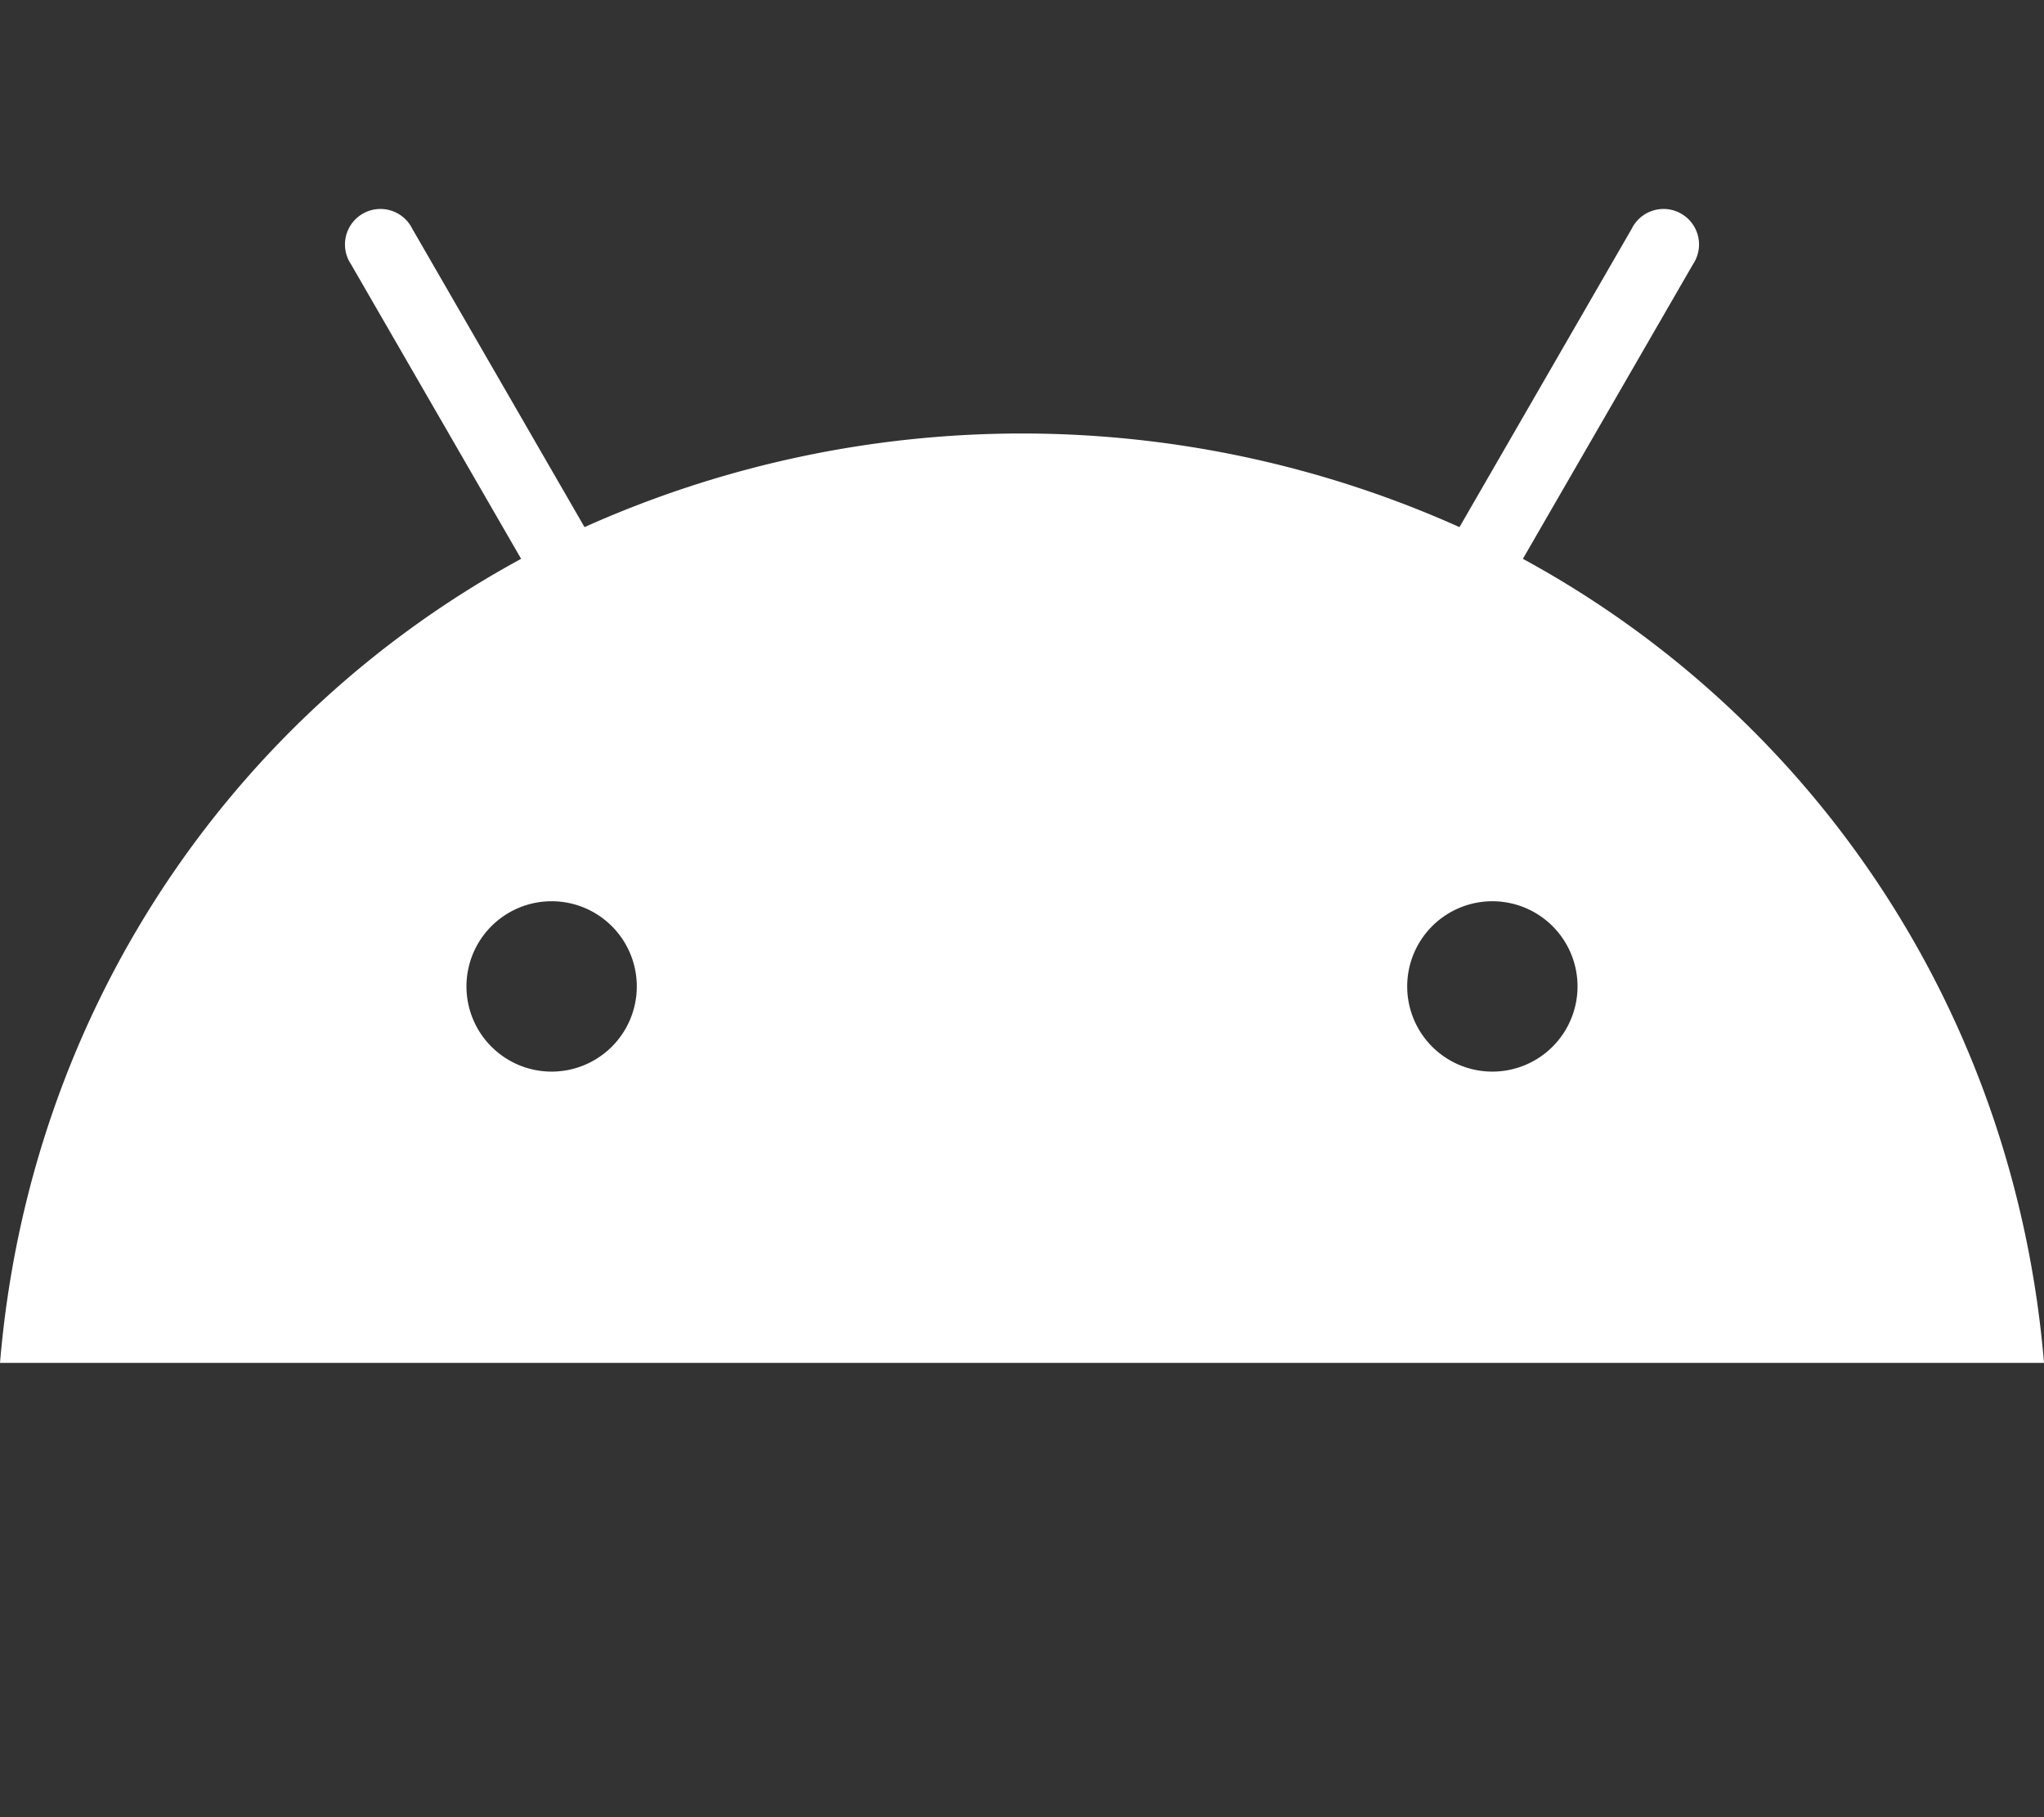
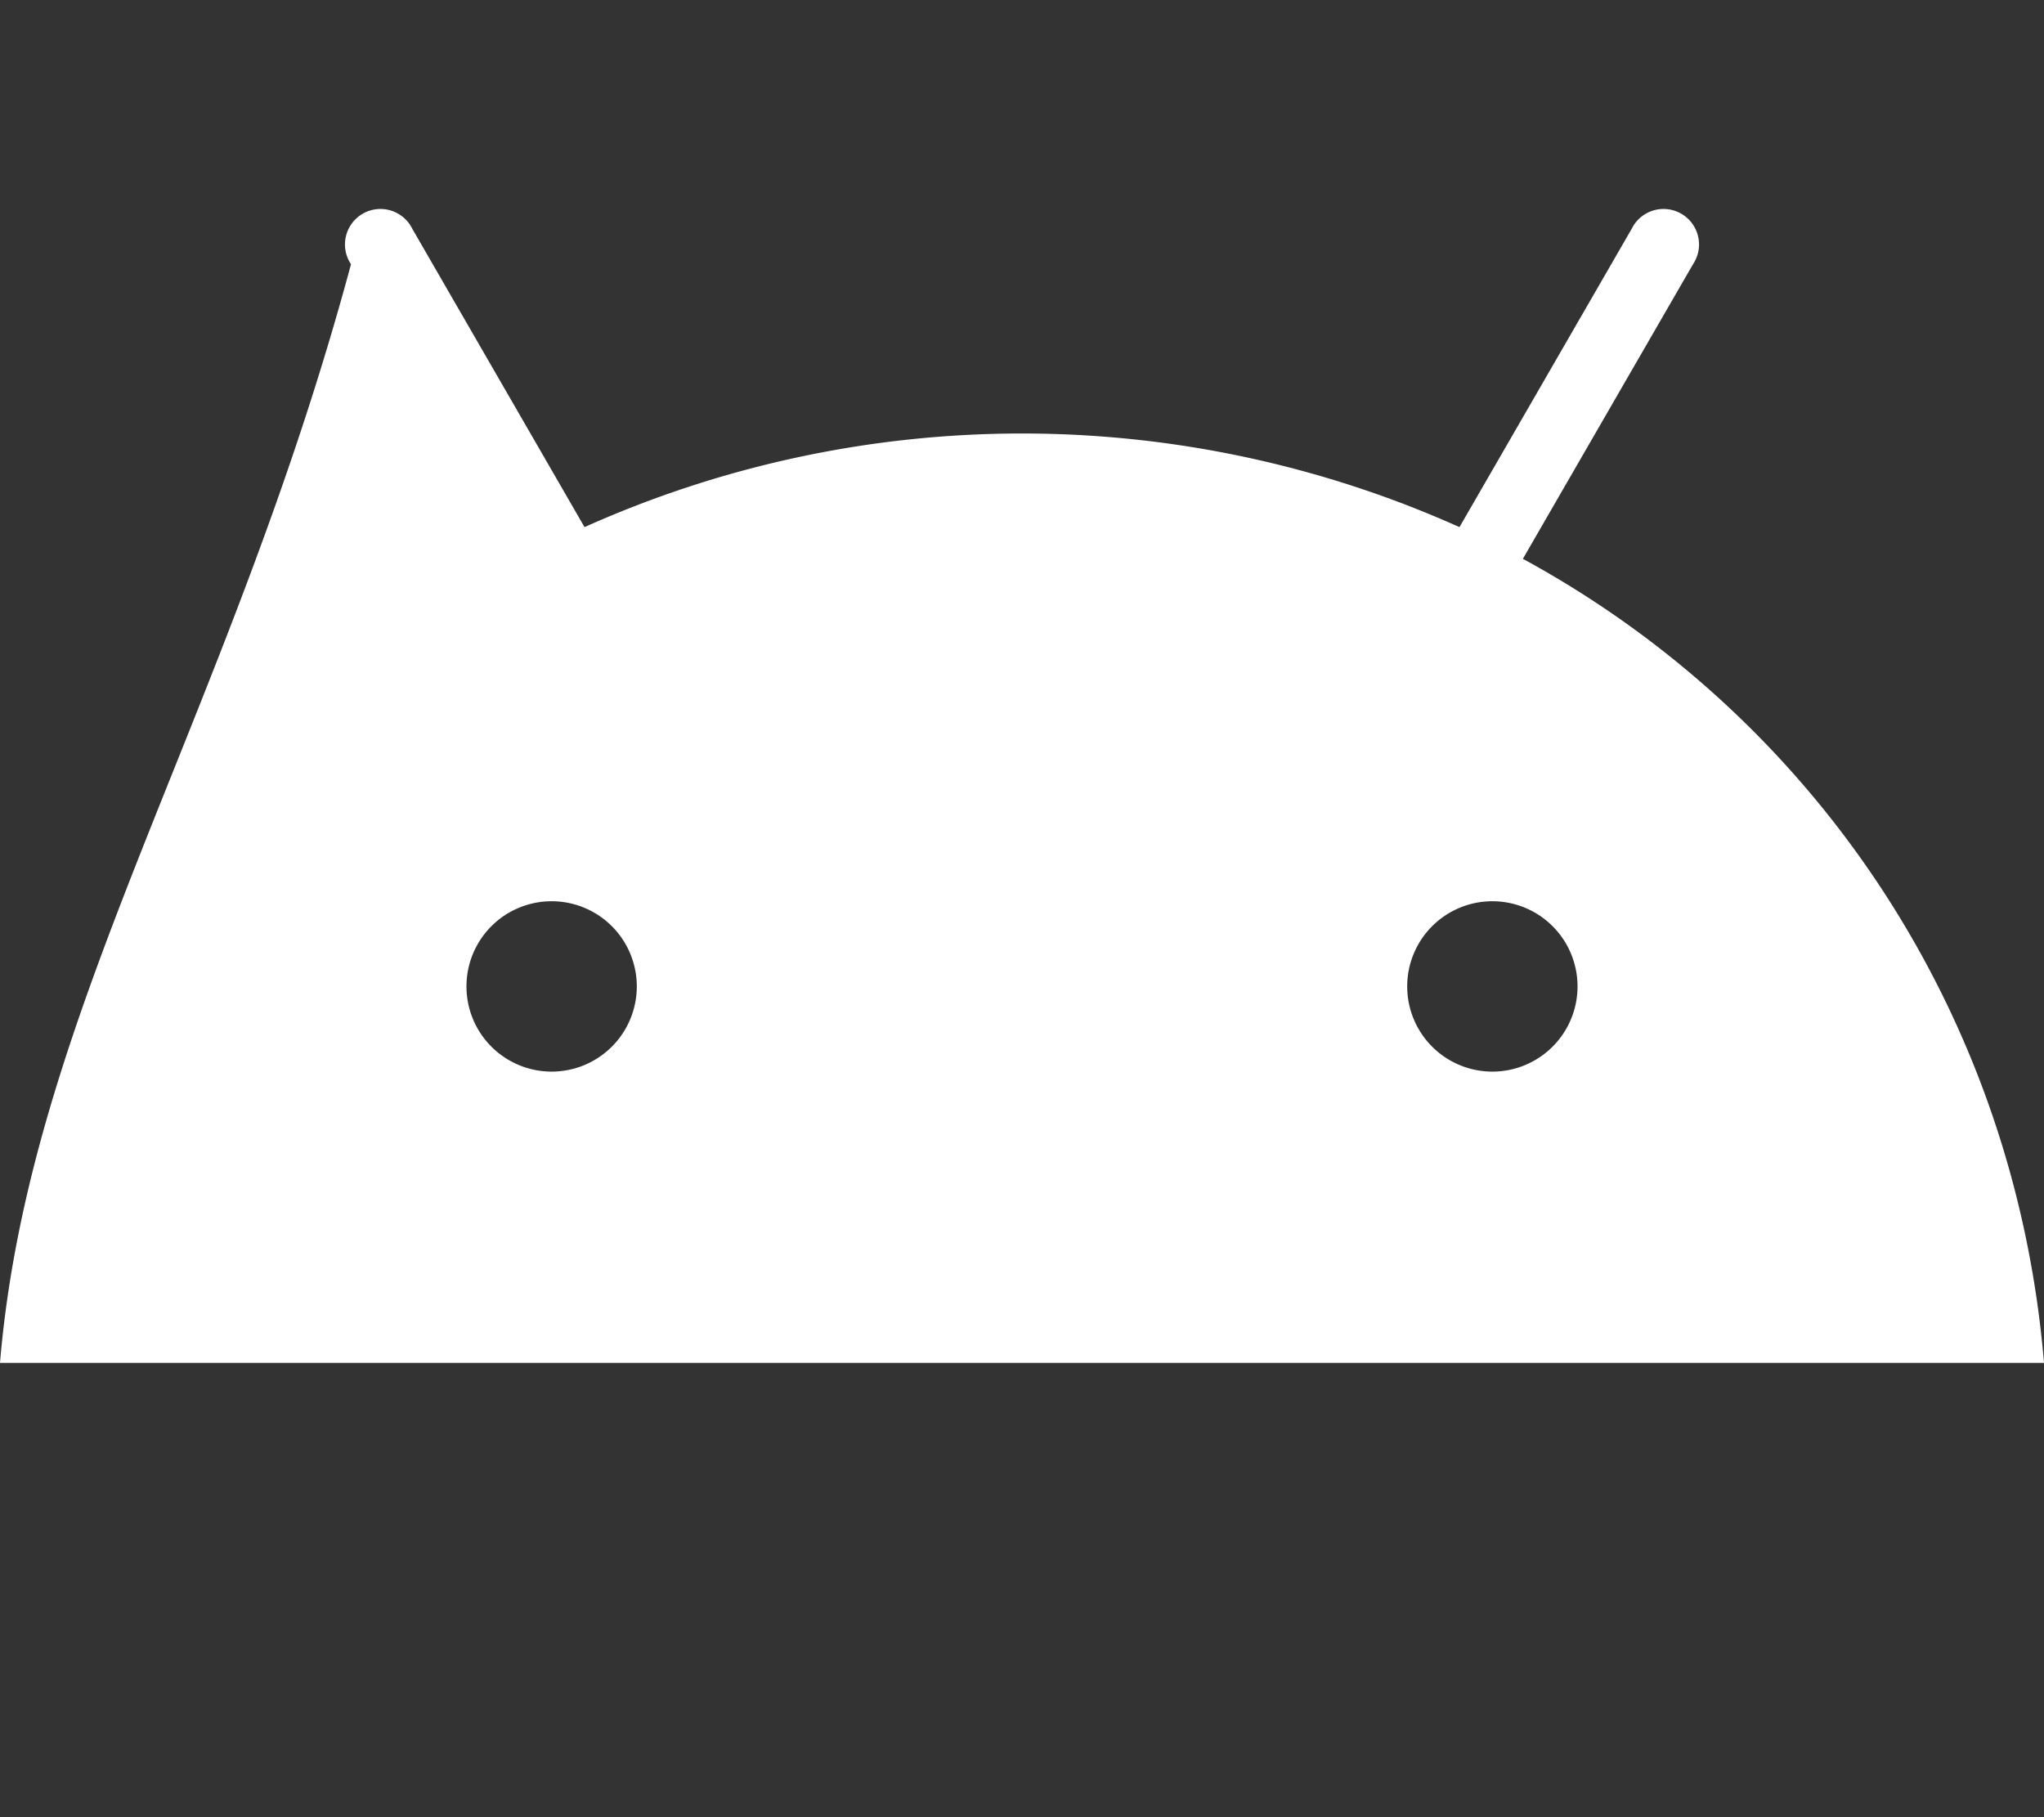
<svg xmlns="http://www.w3.org/2000/svg" aria-hidden="true" focusable="false" data-prefix="fab" data-icon="android" role="img" viewBox="0 0 576 512" class="svg-inline--fa fa-android fa-w-18 fa-3x">
  <rect x="0" y="0" width="576" height="512" fill="#333333" stroke="none" />
-   <path fill="#ffffff" d="M420.55,301.93a24,24,0,1,1,24-24,24,24,0,0,1-24,24m-265.1,0a24,24,0,1,1,24-24,24,24,0,0,1-24,24m273.7-144.48,47.94-83a10,10,0,1,0-17.27-10h0l-48.54,84.07a301.25,301.25,0,0,0-246.56,0L116.18,64.45a10,10,0,1,0-17.27,10h0l47.94,83C64.53,202.22,8.24,285.55,0,384H576c-8.24-98.45-64.54-181.78-146.85-226.55" class="" />
+   <path fill="#ffffff" d="M420.55,301.93a24,24,0,1,1,24-24,24,24,0,0,1-24,24m-265.1,0a24,24,0,1,1,24-24,24,24,0,0,1-24,24m273.7-144.48,47.94-83a10,10,0,1,0-17.27-10h0l-48.54,84.07a301.25,301.25,0,0,0-246.56,0L116.18,64.45a10,10,0,1,0-17.27,10h0C64.53,202.22,8.24,285.55,0,384H576c-8.24-98.45-64.54-181.78-146.85-226.55" class="" />
</svg>